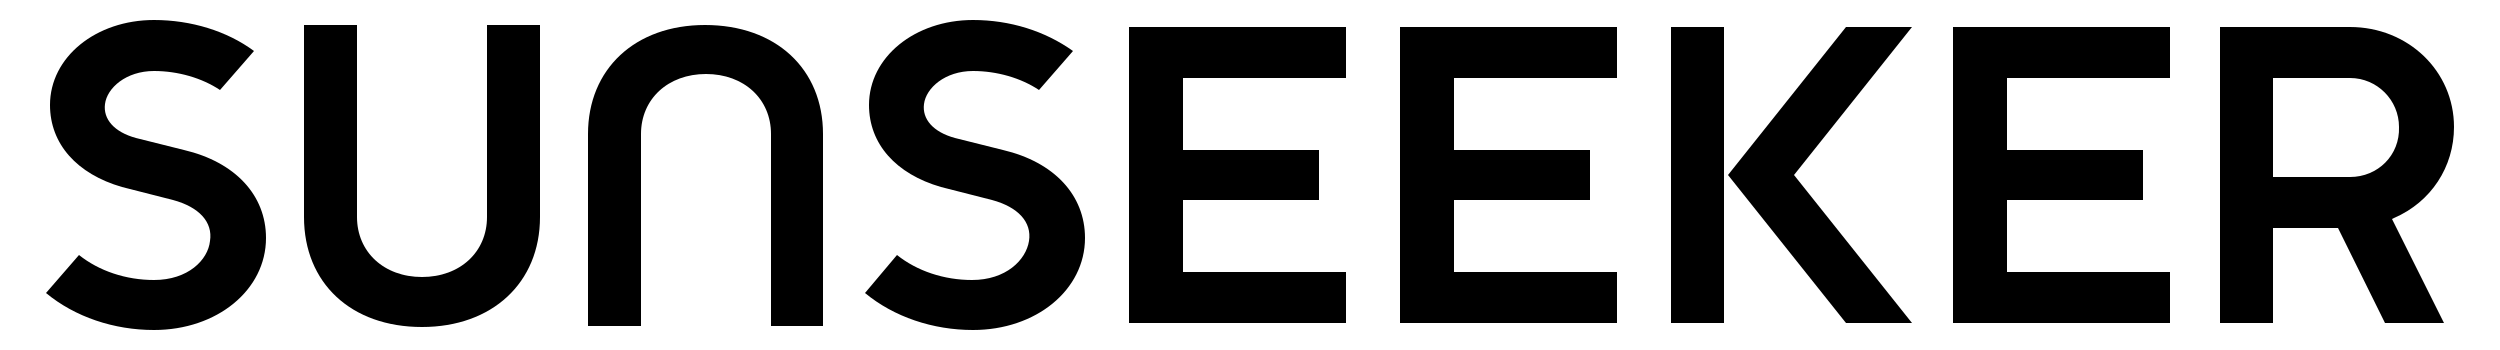
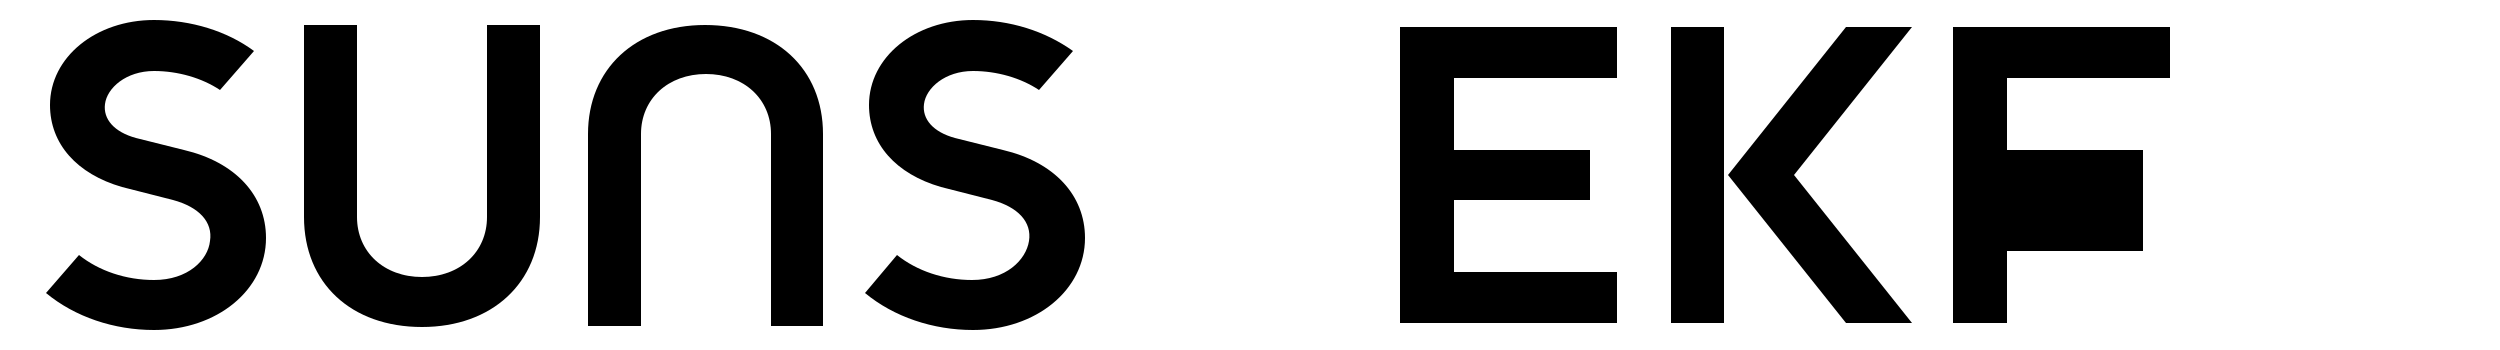
<svg xmlns="http://www.w3.org/2000/svg" version="1.1" id="Layer_4" x="0px" y="0px" viewBox="0 0 250 35" style="enable-background:new 0 0 250 35;" xml:space="preserve">
  <g>
-     <path d="M112.9,32.3h21.7v-5.1h-16.3v-7.2h13.6V15h-13.6V7.8h16.3V2.7h-21.7L112.9,32.3L112.9,32.3z" />
    <path d="M140,32.3h21.7v-5.1h-16.3v-7.2h13.6V15h-13.6V7.8h16.3V2.7H140L140,32.3L140,32.3z" />
    <path d="M184.6,32.3h6.6l-11.8-14.8l11.8-14.8h-6.6l-11.8,14.8L184.6,32.3z M167.1,32.3h5.3V2.7h-5.3L167.1,32.3L167.1,32.3z" />
-     <path d="M195.3,32.3H217v-5.1h-16.3v-7.2h13.6V15h-13.6V7.8H217V2.7h-21.7V32.3z" />
-     <path d="M238.5,32.3h5.9l-5.2-10.4l0.2-0.1c3.7-1.6,6-5.1,6-9.1c0-5.6-4.6-10-10.4-10h-13v29.6h5.3v-9.5h6.5L238.5,32.3z M235,17.7   h-7.7V7.8h7.7c2.7,0,4.9,2.2,4.9,4.9C240,15.5,237.8,17.7,235,17.7z" />
+     <path d="M195.3,32.3H217h-16.3v-7.2h13.6V15h-13.6V7.8H217V2.7h-21.7V32.3z" />
    <g>
      <path d="M82.3,32.6V13.4c0-6.5-4.7-10.9-11.8-10.9c-7,0-11.7,4.4-11.7,10.9v19.2h5.3V13.4c0-3.5,2.7-6,6.5-6s6.5,2.5,6.5,6v19.2    H82.3z" />
    </g>
    <g>
      <path d="M30.4,2.5v19.2c0,6.6,4.7,11,11.8,11c7,0,11.8-4.4,11.8-11V2.5h-5.3v19.2c0,3.5-2.7,6-6.5,6s-6.5-2.5-6.5-6V2.5H30.4z" />
    </g>
    <g>
      <g>
        <path d="M4.6,29.3c2.9,2.4,6.8,3.7,10.8,3.7c6.3,0,11.2-4,11.2-9.2c0-4.3-3.1-7.6-8.2-8.8l-4.8-1.2c-2.2-0.6-3.3-1.9-3.1-3.4     c0.2-1.6,2.1-3.3,4.9-3.3c2.4,0,4.8,0.7,6.6,1.9l3.4-3.9C22.7,3.1,19.1,2,15.4,2C9.6,2,5,5.7,5,10.5c0,3.9,2.7,6.9,7.2,8.2     l5.1,1.3c2.6,0.7,4,2.2,3.7,4.1C20.8,26,18.8,28,15.4,28c-2.8,0-5.5-0.9-7.5-2.5L4.6,29.3z" />
      </g>
    </g>
    <g>
      <g>
        <path d="M86.5,29.3c2.9,2.4,6.8,3.7,10.8,3.7c6.3,0,11.2-4,11.2-9.2c0-4.3-3.1-7.6-8.2-8.8l-4.8-1.2c-2.2-0.6-3.3-1.9-3.1-3.4     c0.2-1.6,2.1-3.3,4.9-3.3c2.4,0,4.8,0.7,6.6,1.9l3.4-3.9C104.5,3.1,101,2,97.3,2c-5.8,0-10.4,3.7-10.4,8.5c0,3.9,2.7,6.9,7.2,8.2     l5.1,1.3c2.6,0.7,4,2.2,3.7,4.1c-0.3,1.9-2.3,3.9-5.7,3.9c-2.8,0-5.5-0.9-7.5-2.5L86.5,29.3z" />
      </g>
    </g>
  </g>
</svg>